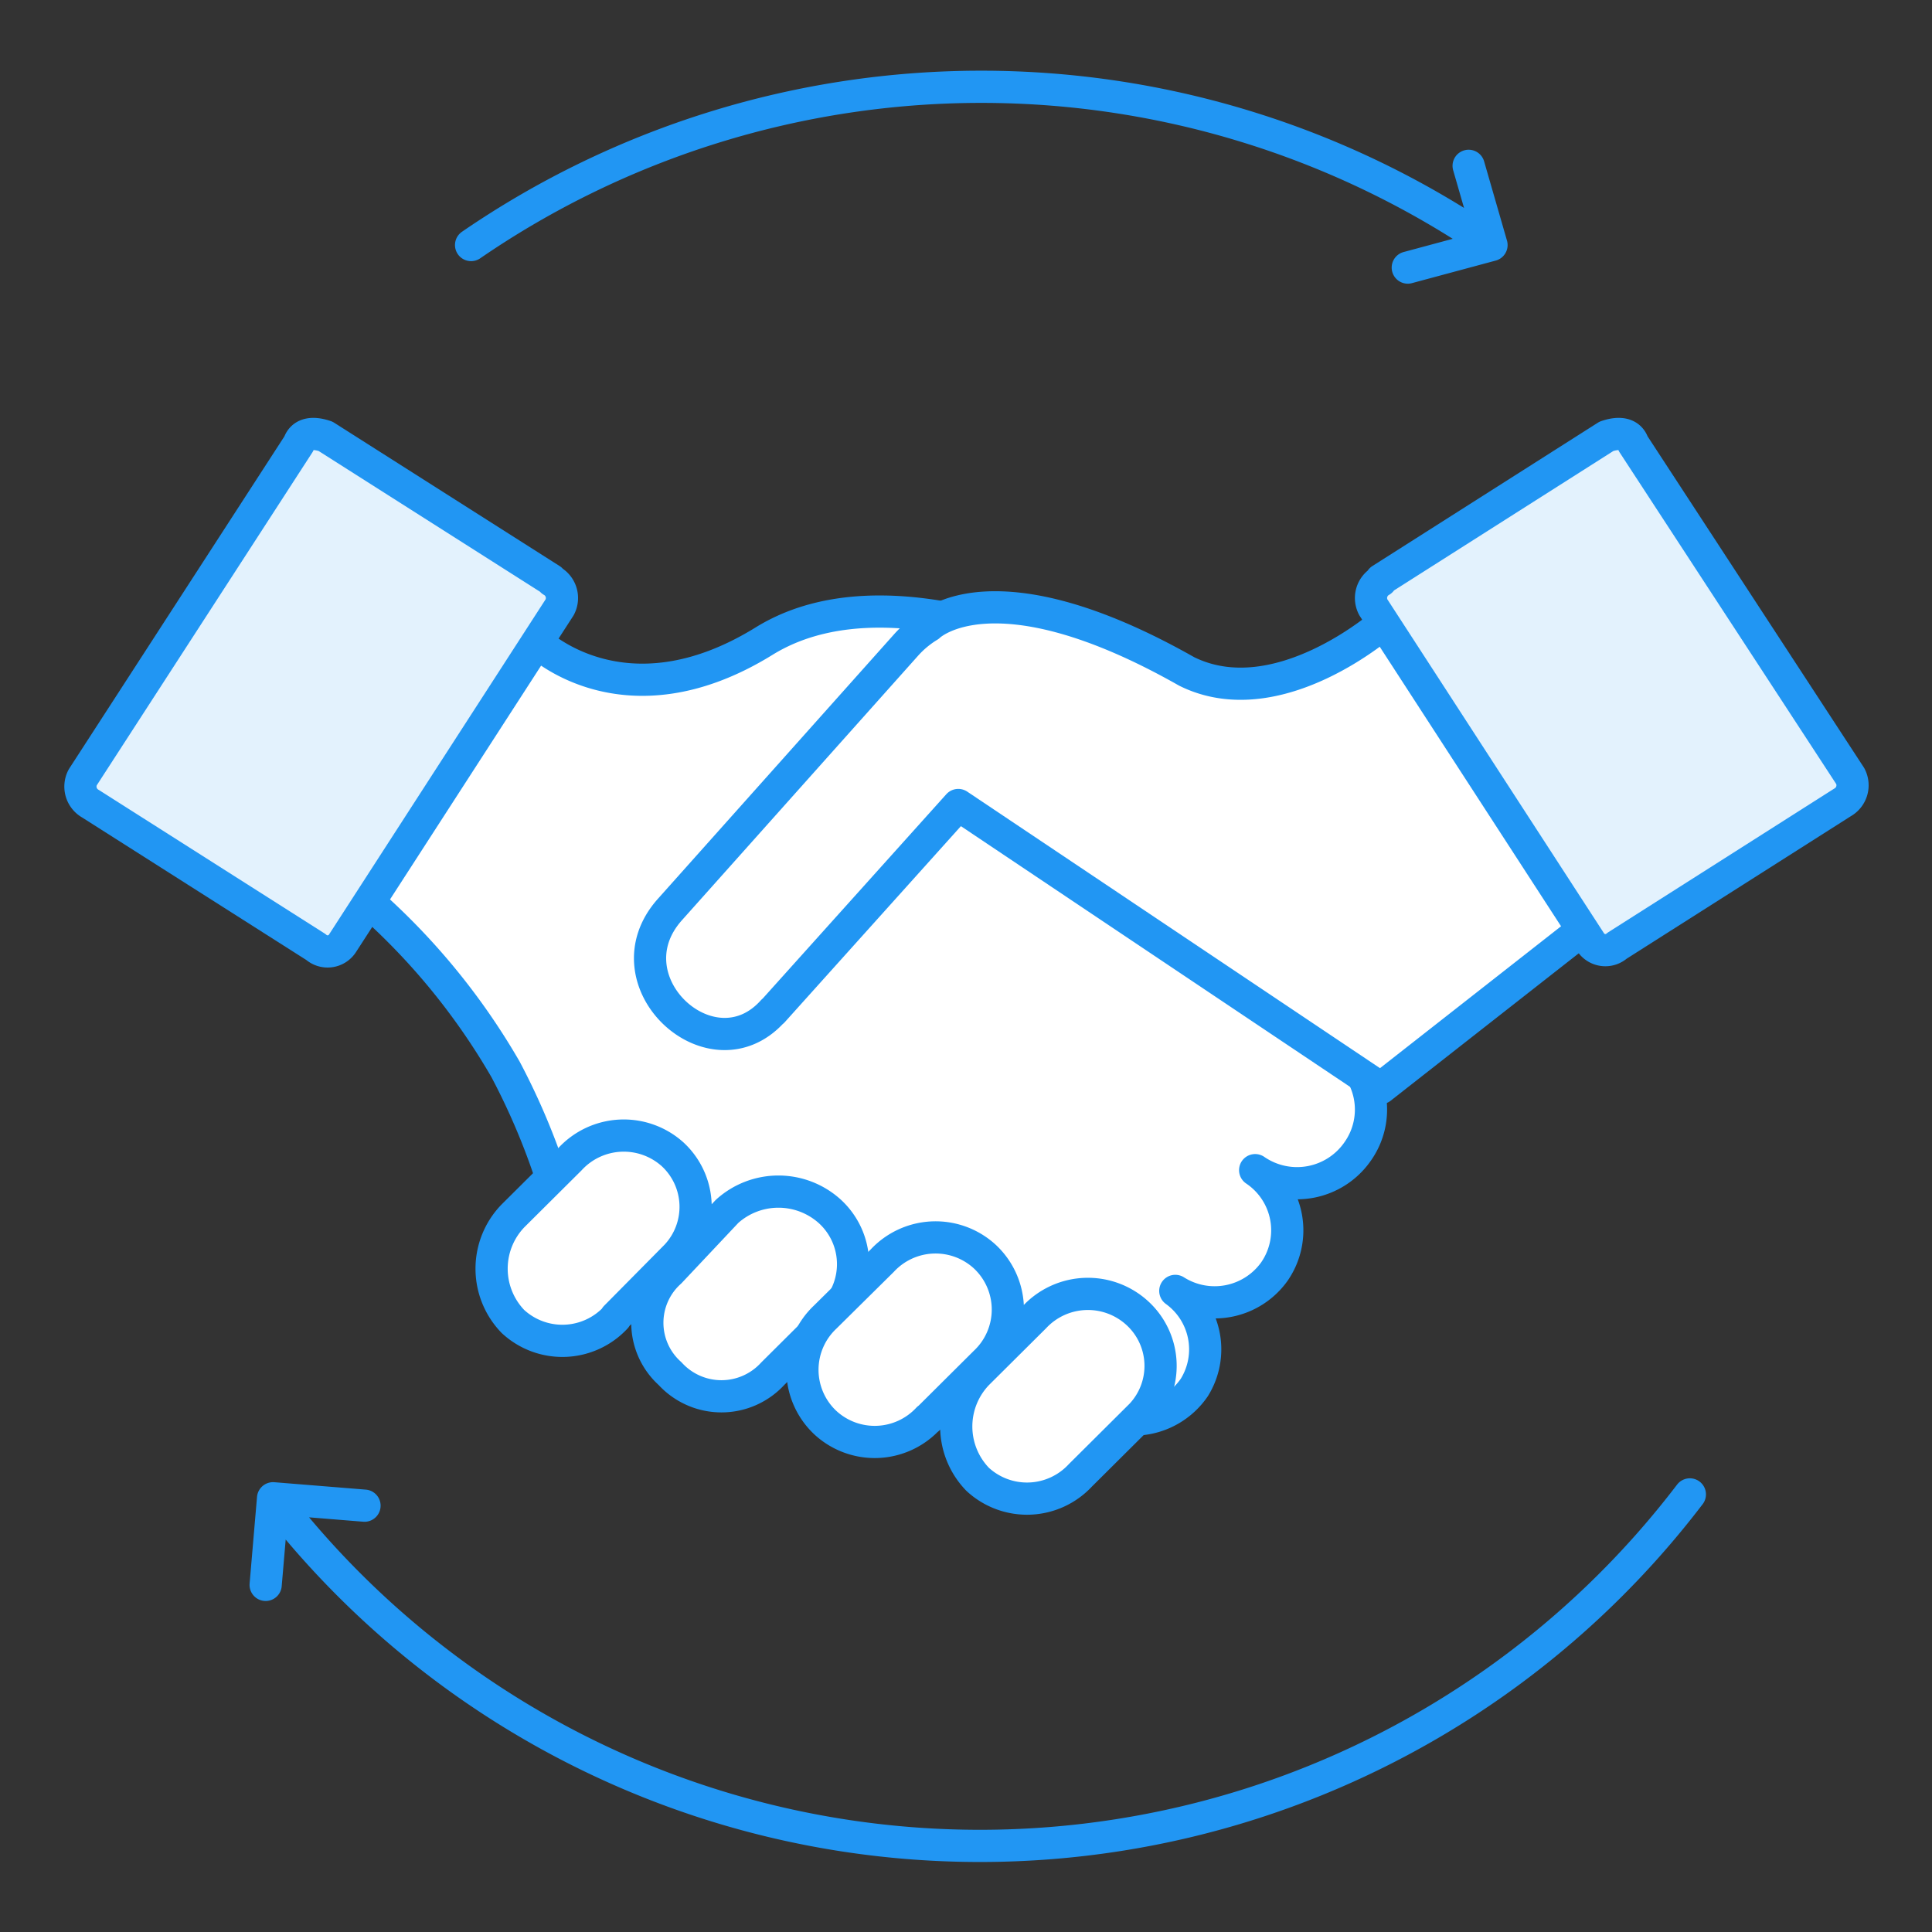
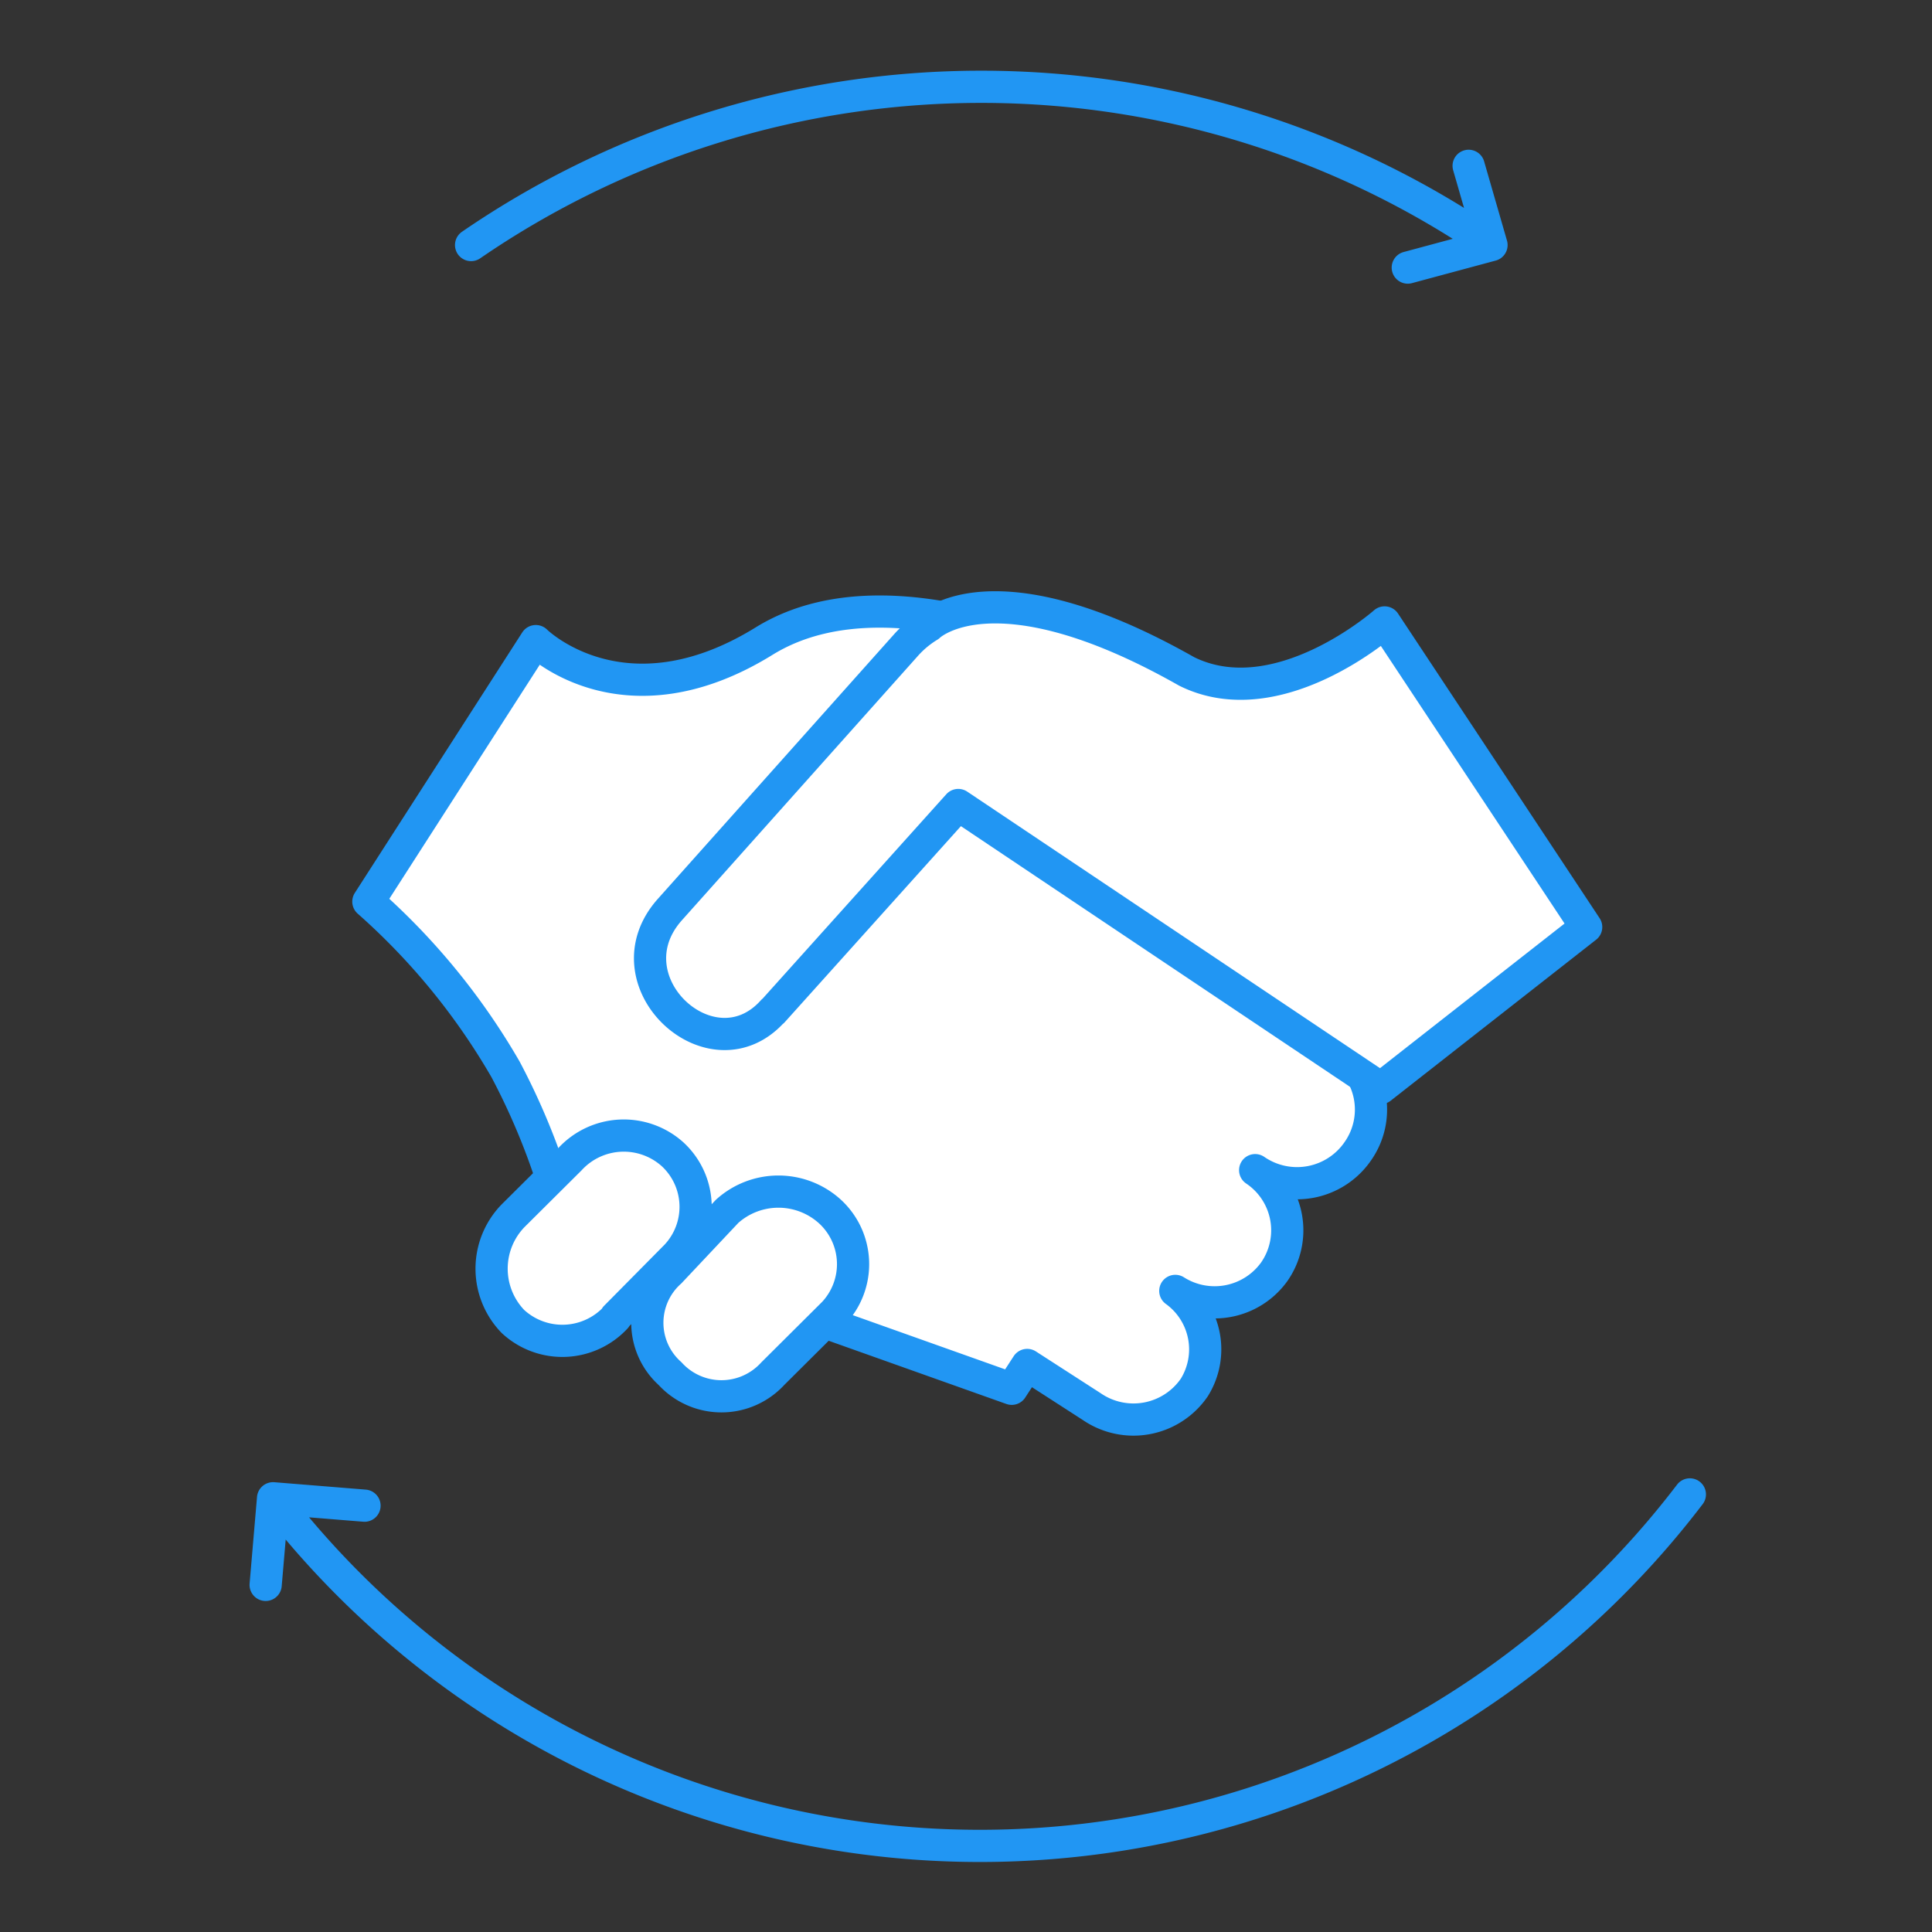
<svg xmlns="http://www.w3.org/2000/svg" width="60" height="60" viewBox="0 0 60 60">
  <rect x="0" y="0" width="60" height="60" fill="#333333" stroke="none" />
  <title>icon-2</title>
  <g data-name="icon" stroke="#2196f3" stroke-linecap="round" stroke-linejoin="round">
    <path d="M8.48 46.53a27.72 27.72 0 0 0 44-.12m-41.16.35l-2.84-.23-.23 2.69" fill="none" />
    <path d="M31.42 43.13l-13.83-4.92a21.28 21.28 0 0 0-1.89-5A20.89 20.89 0 0 0 11.44 28l5.2-8.09s2.72 2.7 7.09 0 11.47 1.42 11.47 1.42l6.62 8.09-1.66 2.23 1.42.94a2.25 2.25 0 0 1 .59 3.16 2.29 2.29 0 0 1-3.19.59 2.25 2.25 0 0 1 .59 3.16 2.28 2.28 0 0 1-3.07.59 2.24 2.24 0 0 1 .59 3 2.29 2.29 0 0 1-3.19.59l-2-1.29z" fill="#fff" fill-rule="evenodd" />
    <path d="M24 31.41L29.76 25l13.12 8.79 6.38-5L43 19.33s-3.31 2.93-6.15 1.52c-6-3.4-8-1.41-8-1.41a3.13 3.13 0 0 0-.71.59l-7.33 8.21c-2 2.23 1.3 5.27 3.19 3.16zm-4.88 9.49L21 39a2.22 2.22 0 0 0-.12-3.16 2.27 2.27 0 0 0-3.18.16l-1.77 1.76a2.36 2.36 0 0 0 0 3.28 2.26 2.26 0 0 0 3.19-.12zM24 42.66l1.89-1.88a2.22 2.22 0 0 0-.12-3.16 2.38 2.38 0 0 0-3.19 0l-1.77 1.88a2.12 2.12 0 0 0 0 3.16 2.16 2.16 0 0 0 3.19 0z" fill="#fff" fill-rule="evenodd" />
-     <path d="M28.82 44.07l1.77-1.76a2.25 2.25 0 0 0 0-3.28 2.26 2.26 0 0 0-3.19.12l-1.77 1.75a2.25 2.25 0 0 0 0 3.28 2.26 2.26 0 0 0 3.19-.12zm4.73 1.75l1.89-1.88a2.22 2.22 0 0 0-.12-3.16 2.27 2.27 0 0 0-3.19.12l-1.77 1.76a2.36 2.36 0 0 0 0 3.28 2.26 2.26 0 0 0 3.19-.12z" fill="#fff" fill-rule="evenodd" />
-     <path d="M17.11 18l-7-4.45c-.35-.12-.71-.12-.83.23L2.57 24.14a.61.61 0 0 0 .24.82l7 4.45a.55.55 0 0 0 .83-.12l6.74-10.43a.61.61 0 0 0-.24-.82zm25.78 0l7-4.45c.35-.12.71-.12.83.23l6.74 10.32a.61.61 0 0 1-.24.82l-7 4.45a.55.55 0 0 1-.83-.12l-6.74-10.39a.61.61 0 0 1 .24-.82z" fill="#e3f2fd" fill-rule="evenodd" />
    <path d="M14.63 7.61a28 28 0 0 1 31.69 0m-2.6.7l2.6-.7-.71-2.46" fill="none" />
  </g>
</svg>